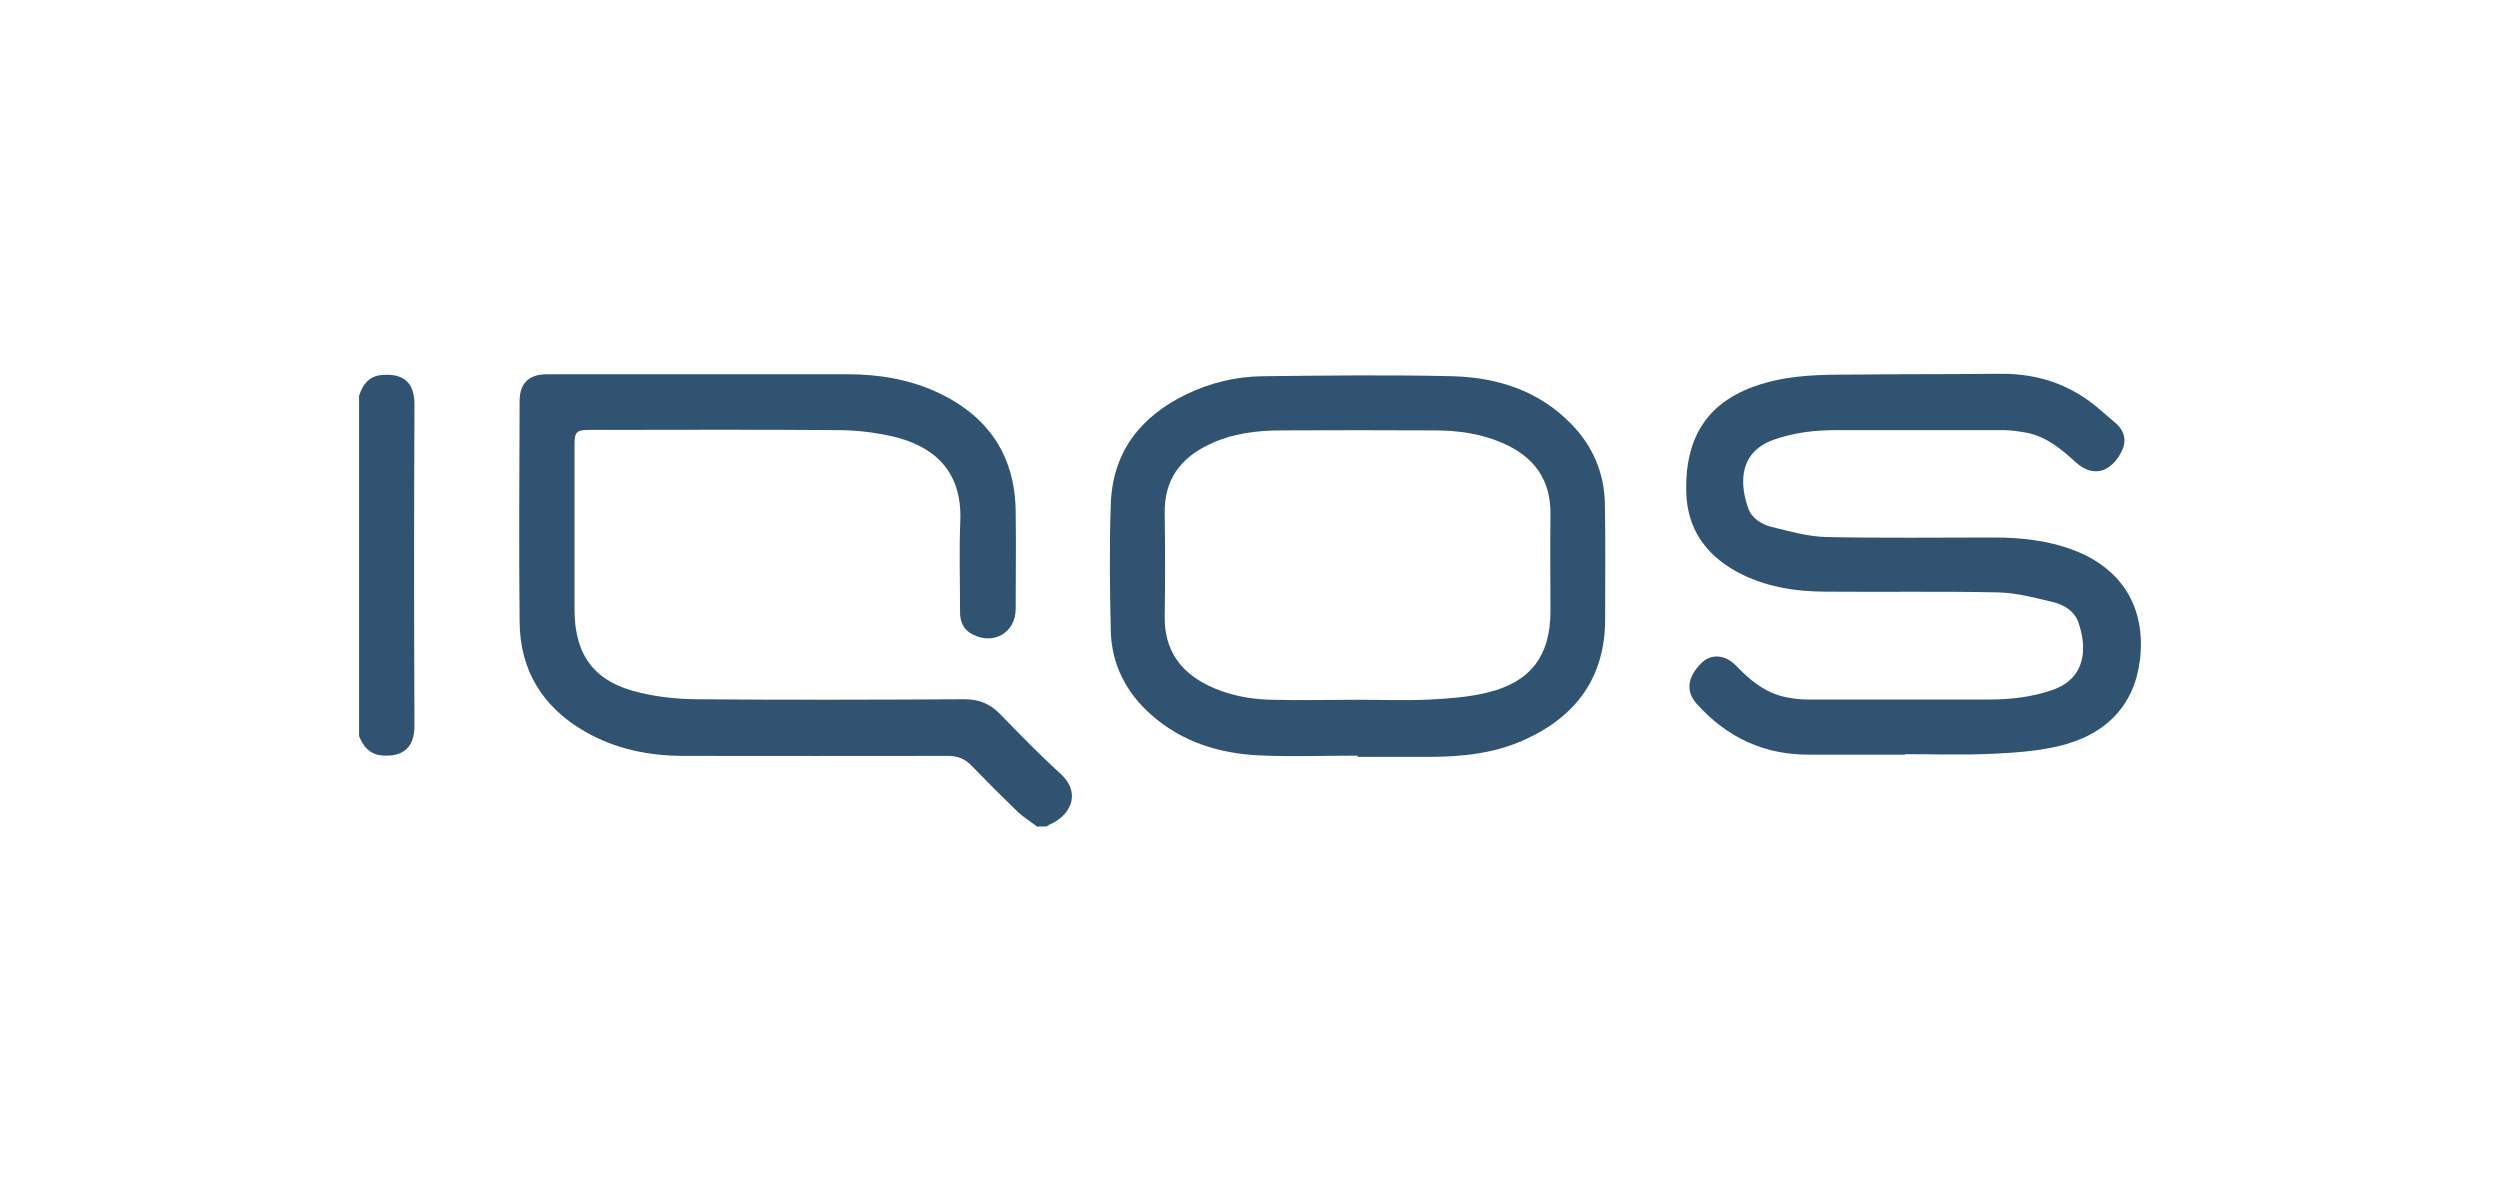
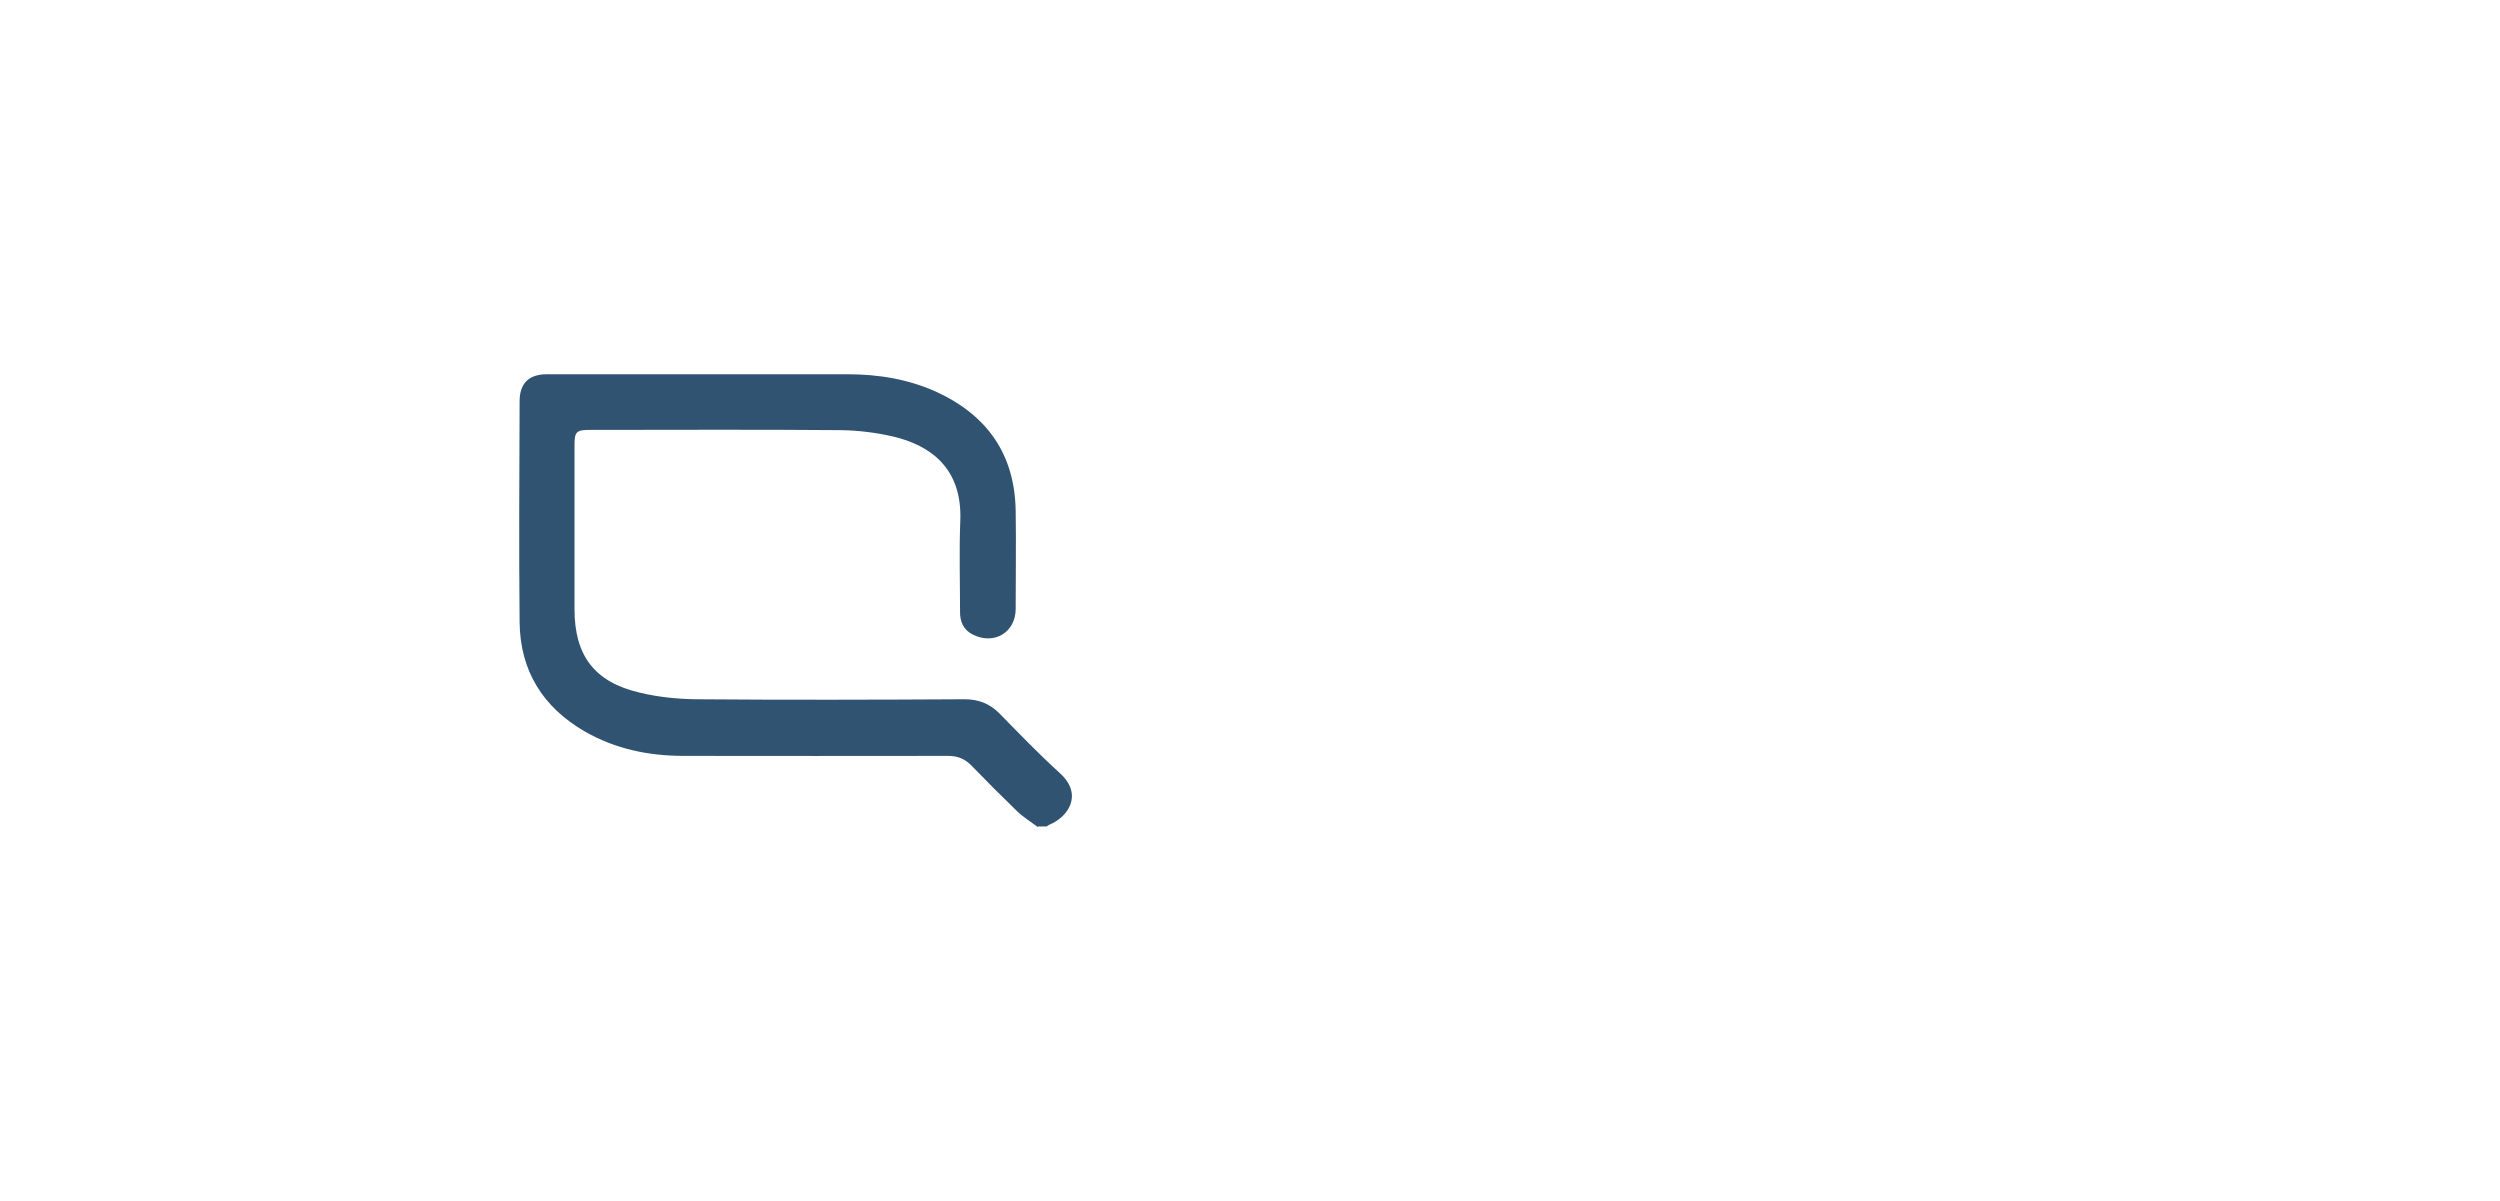
<svg xmlns="http://www.w3.org/2000/svg" id="Layer_2" data-name="Layer 2" viewBox="0 0 102 49">
  <defs>
    <style>
      .cls-1 {
        fill: #305371;
        stroke-width: 0px;
      }
    </style>
  </defs>
  <g id="MEYgvI.tif">
    <g>
      <path class="cls-1" d="m42.34,33.74c-.28-.21-.59-.4-.84-.64-.63-.61-1.25-1.23-1.86-1.86-.27-.28-.57-.4-.96-.4-3.6,0-7.19.01-10.79,0-1.42,0-2.78-.28-4.02-.99-1.72-.99-2.65-2.48-2.67-4.47-.03-3-.01-6,0-9.01,0-.73.38-1.1,1.11-1.1,4.09,0,8.19,0,12.28,0,1.25,0,2.47.2,3.62.72,2.08.96,3.2,2.56,3.23,4.87.02,1.33,0,2.65,0,3.98,0,.96-.88,1.49-1.75,1.05-.38-.19-.53-.53-.52-.95,0-1.23-.04-2.45.01-3.68.09-2.16-1.22-3.09-2.74-3.45-.7-.16-1.42-.25-2.14-.26-3.42-.03-6.83-.01-10.25-.01-.53,0-.61.08-.61.61,0,2.24,0,4.48,0,6.71,0,1.88.81,2.97,2.66,3.4.75.18,1.53.26,2.3.27,3.65.03,7.31.02,10.96,0,.57,0,1.02.18,1.42.58.81.83,1.62,1.67,2.47,2.44.95.87.34,1.78-.44,2.1-.04.02-.07.05-.11.07h-.34Z" />
-       <path class="cls-1" d="m14.66,16.12c.15-.44.39-.77.91-.82.91-.08,1.35.32,1.34,1.23-.02,4.36-.02,8.72,0,13.09,0,.92-.52,1.28-1.35,1.2-.49-.05-.74-.37-.91-.79v-13.9Z" />
-       <path class="cls-1" d="m77.72,30.79c-1.29,0-2.57,0-3.86,0-1.86.02-3.39-.69-4.63-2.07-.46-.51-.39-1.09.18-1.66.39-.39.96-.37,1.41.09.56.58,1.17,1.1,1.98,1.28.31.07.62.11.94.11,2.48,0,4.96,0,7.44,0,.87,0,1.73-.1,2.56-.39,1.41-.49,1.41-1.77,1.05-2.78-.15-.42-.55-.68-.97-.79-.75-.18-1.52-.39-2.28-.41-2.33-.05-4.67-.01-7-.03-1.28,0-2.54-.19-3.69-.82-1.27-.7-2.01-1.76-2.05-3.23-.07-2.55,1.14-4.03,3.68-4.58,1.15-.25,2.31-.22,3.47-.23,1.89-.02,3.79-.01,5.68-.03,1.55-.01,2.92.46,4.09,1.5.21.19.43.36.64.55.32.3.41.68.22,1.08-.44.91-1.19,1.12-1.89.48-.59-.54-1.21-1.06-2.03-1.21-.3-.05-.6-.1-.9-.1-2.29,0-4.58,0-6.87,0-.86,0-1.7.1-2.52.39-1.38.49-1.42,1.71-1.05,2.78.14.42.55.68.97.78.73.18,1.47.39,2.21.41,2.29.05,4.58.02,6.87.02,1.1,0,2.18.12,3.22.51,2,.76,2.97,2.36,2.72,4.48-.22,1.82-1.35,3.07-3.35,3.53-.91.21-1.87.27-2.81.31-1.14.05-2.28.01-3.42.01Z" />
-       <path class="cls-1" d="m55.39,30.83c-1.34,0-2.69.05-4.02-.01-1.62-.08-3.13-.54-4.38-1.64-1.04-.91-1.64-2.07-1.67-3.45-.04-1.72-.06-3.44,0-5.16.07-2.13,1.22-3.59,3.1-4.49.98-.47,2.03-.72,3.1-.73,2.58-.03,5.17-.06,7.75,0,1.81.05,3.49.58,4.81,1.92.9.91,1.38,2.02,1.4,3.3.03,1.56.01,3.13.01,4.69,0,2.35-1.16,3.95-3.26,4.91-1.24.57-2.58.71-3.93.71-.97,0-1.94,0-2.91,0,0-.01,0-.03,0-.04Zm0-2.28s0,0,0,0c.99,0,1.99.04,2.98-.01.77-.04,1.56-.1,2.3-.28,1.79-.43,2.59-1.51,2.59-3.34,0-1.29-.02-2.59,0-3.88.03-1.47-.67-2.42-1.99-2.98-.89-.38-1.82-.5-2.77-.5-2.07-.01-4.15-.01-6.22,0-1.02,0-2.03.13-2.96.58-1.17.56-1.82,1.45-1.8,2.79.02,1.42.02,2.83,0,4.25-.01,1.3.6,2.2,1.74,2.77.82.41,1.71.58,2.61.6,1.17.03,2.35,0,3.52,0Z" />
    </g>
  </g>
</svg>